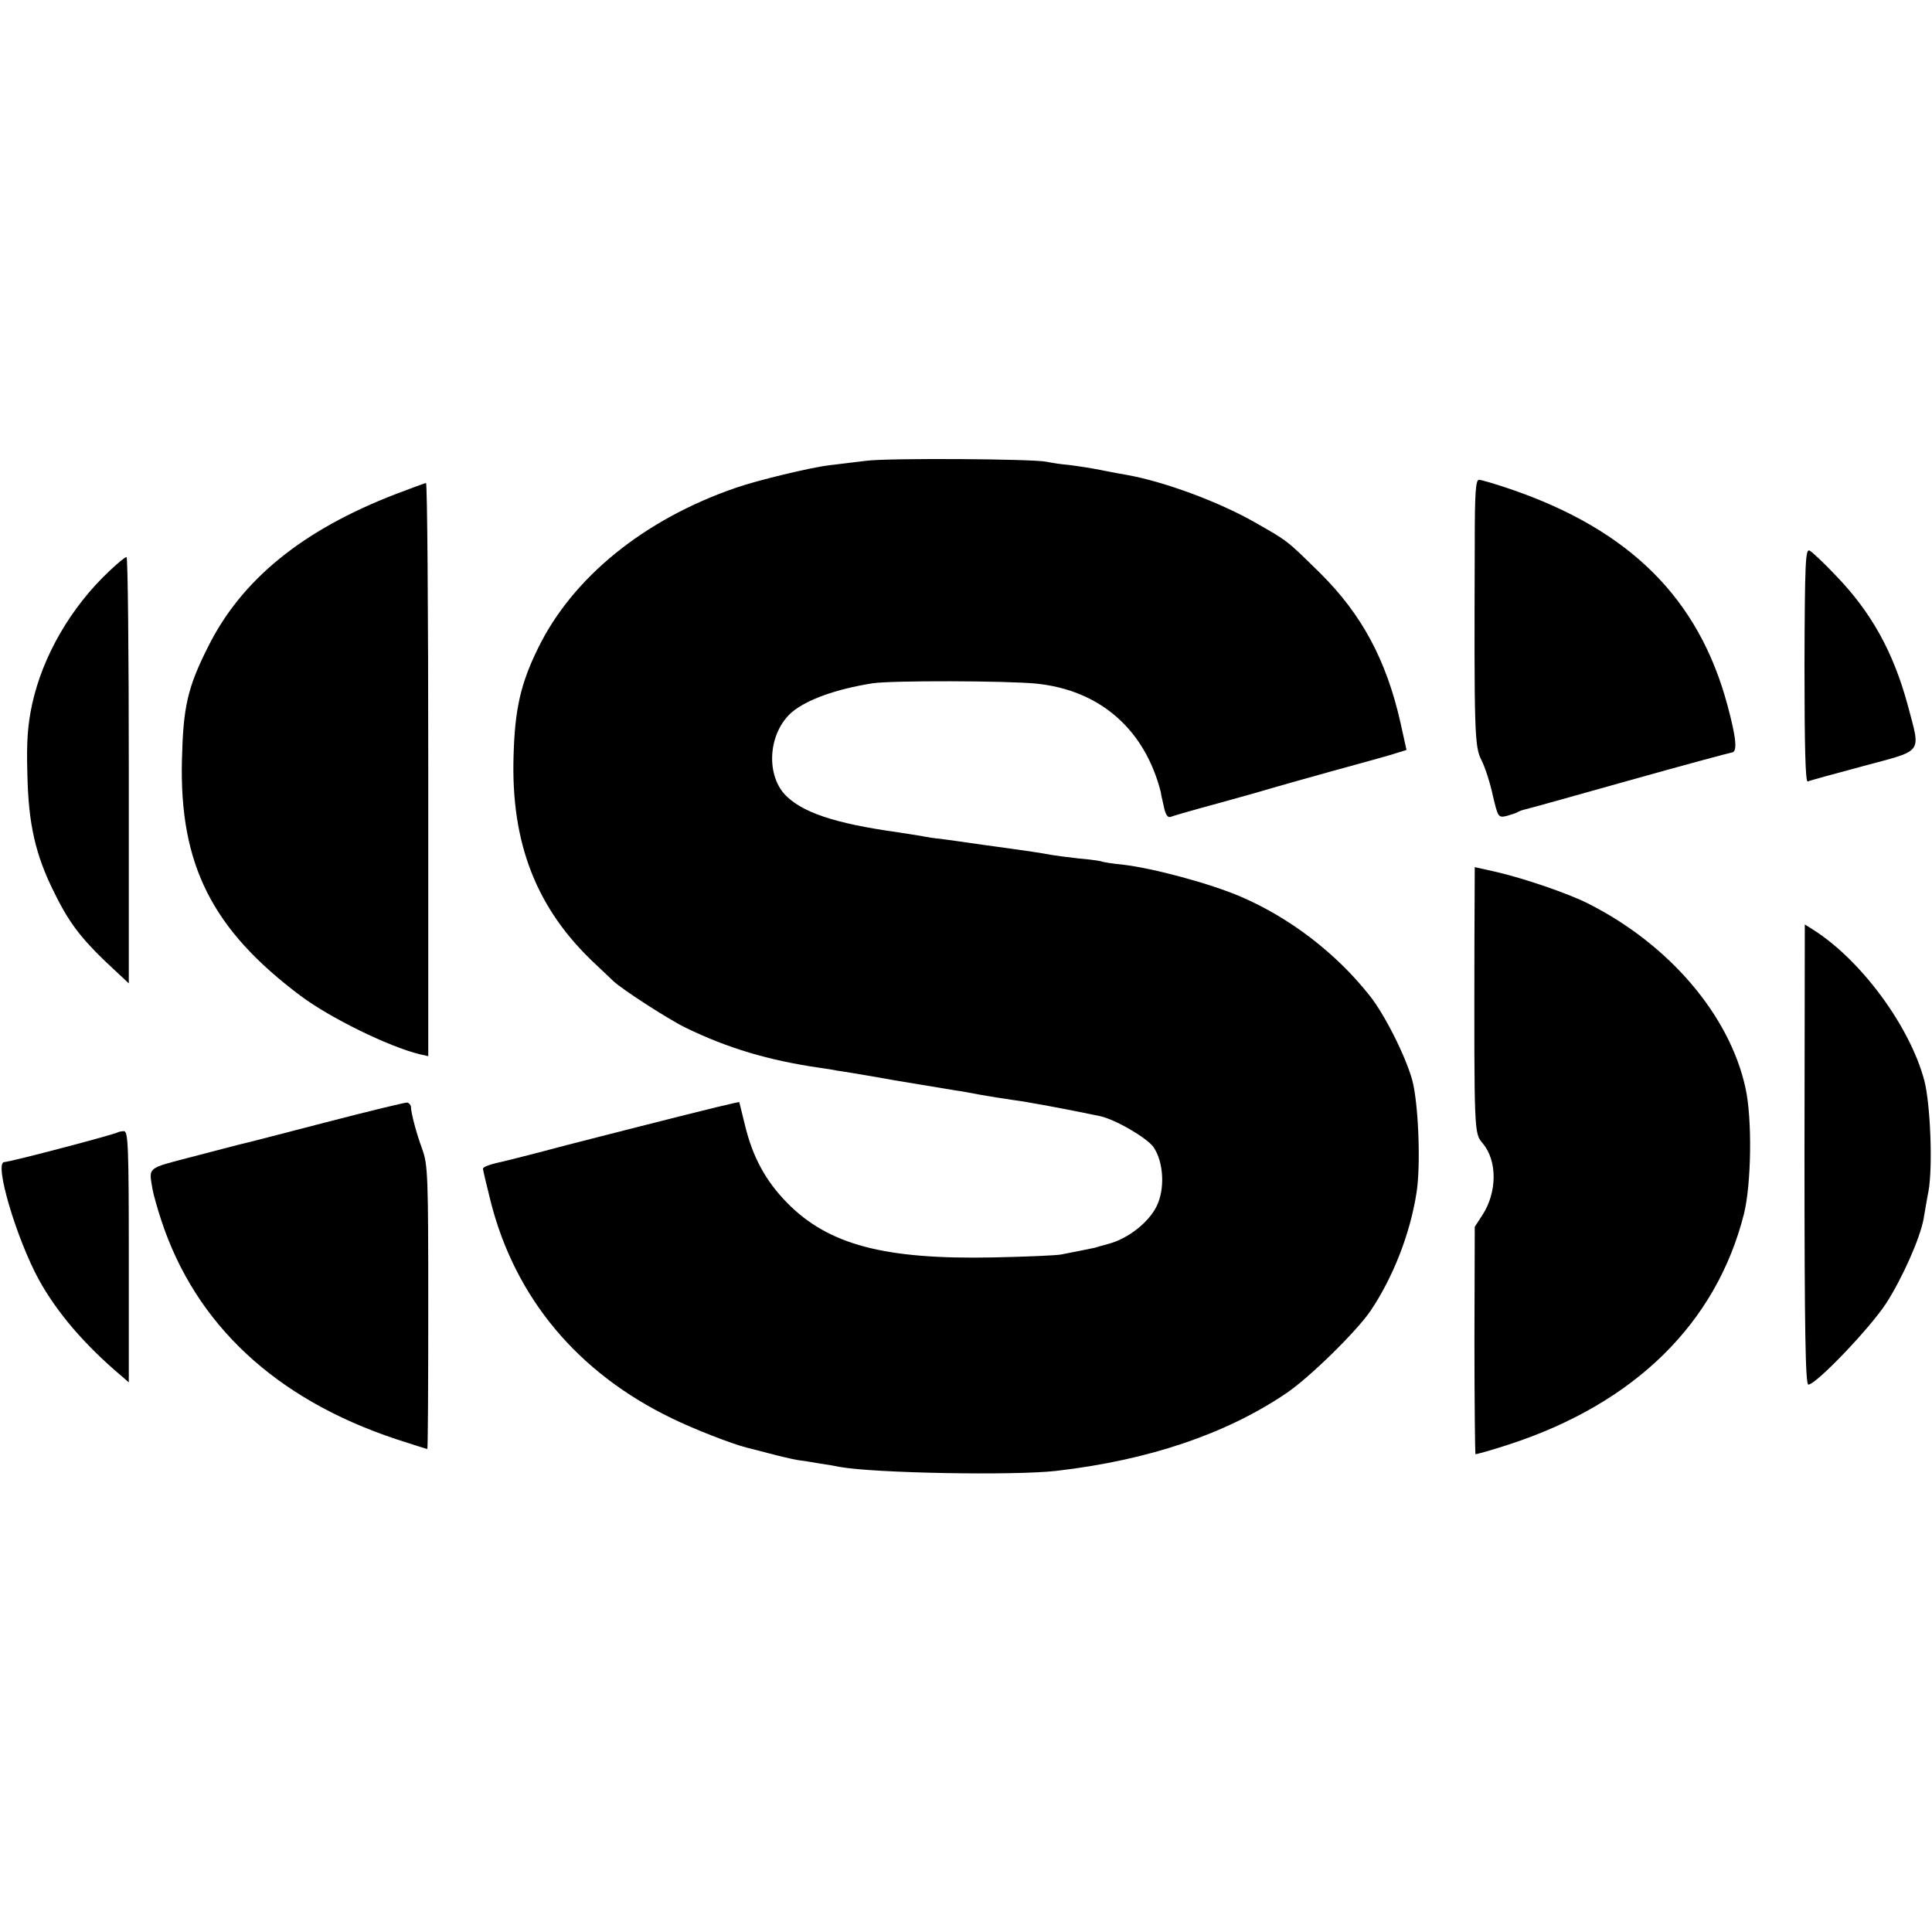
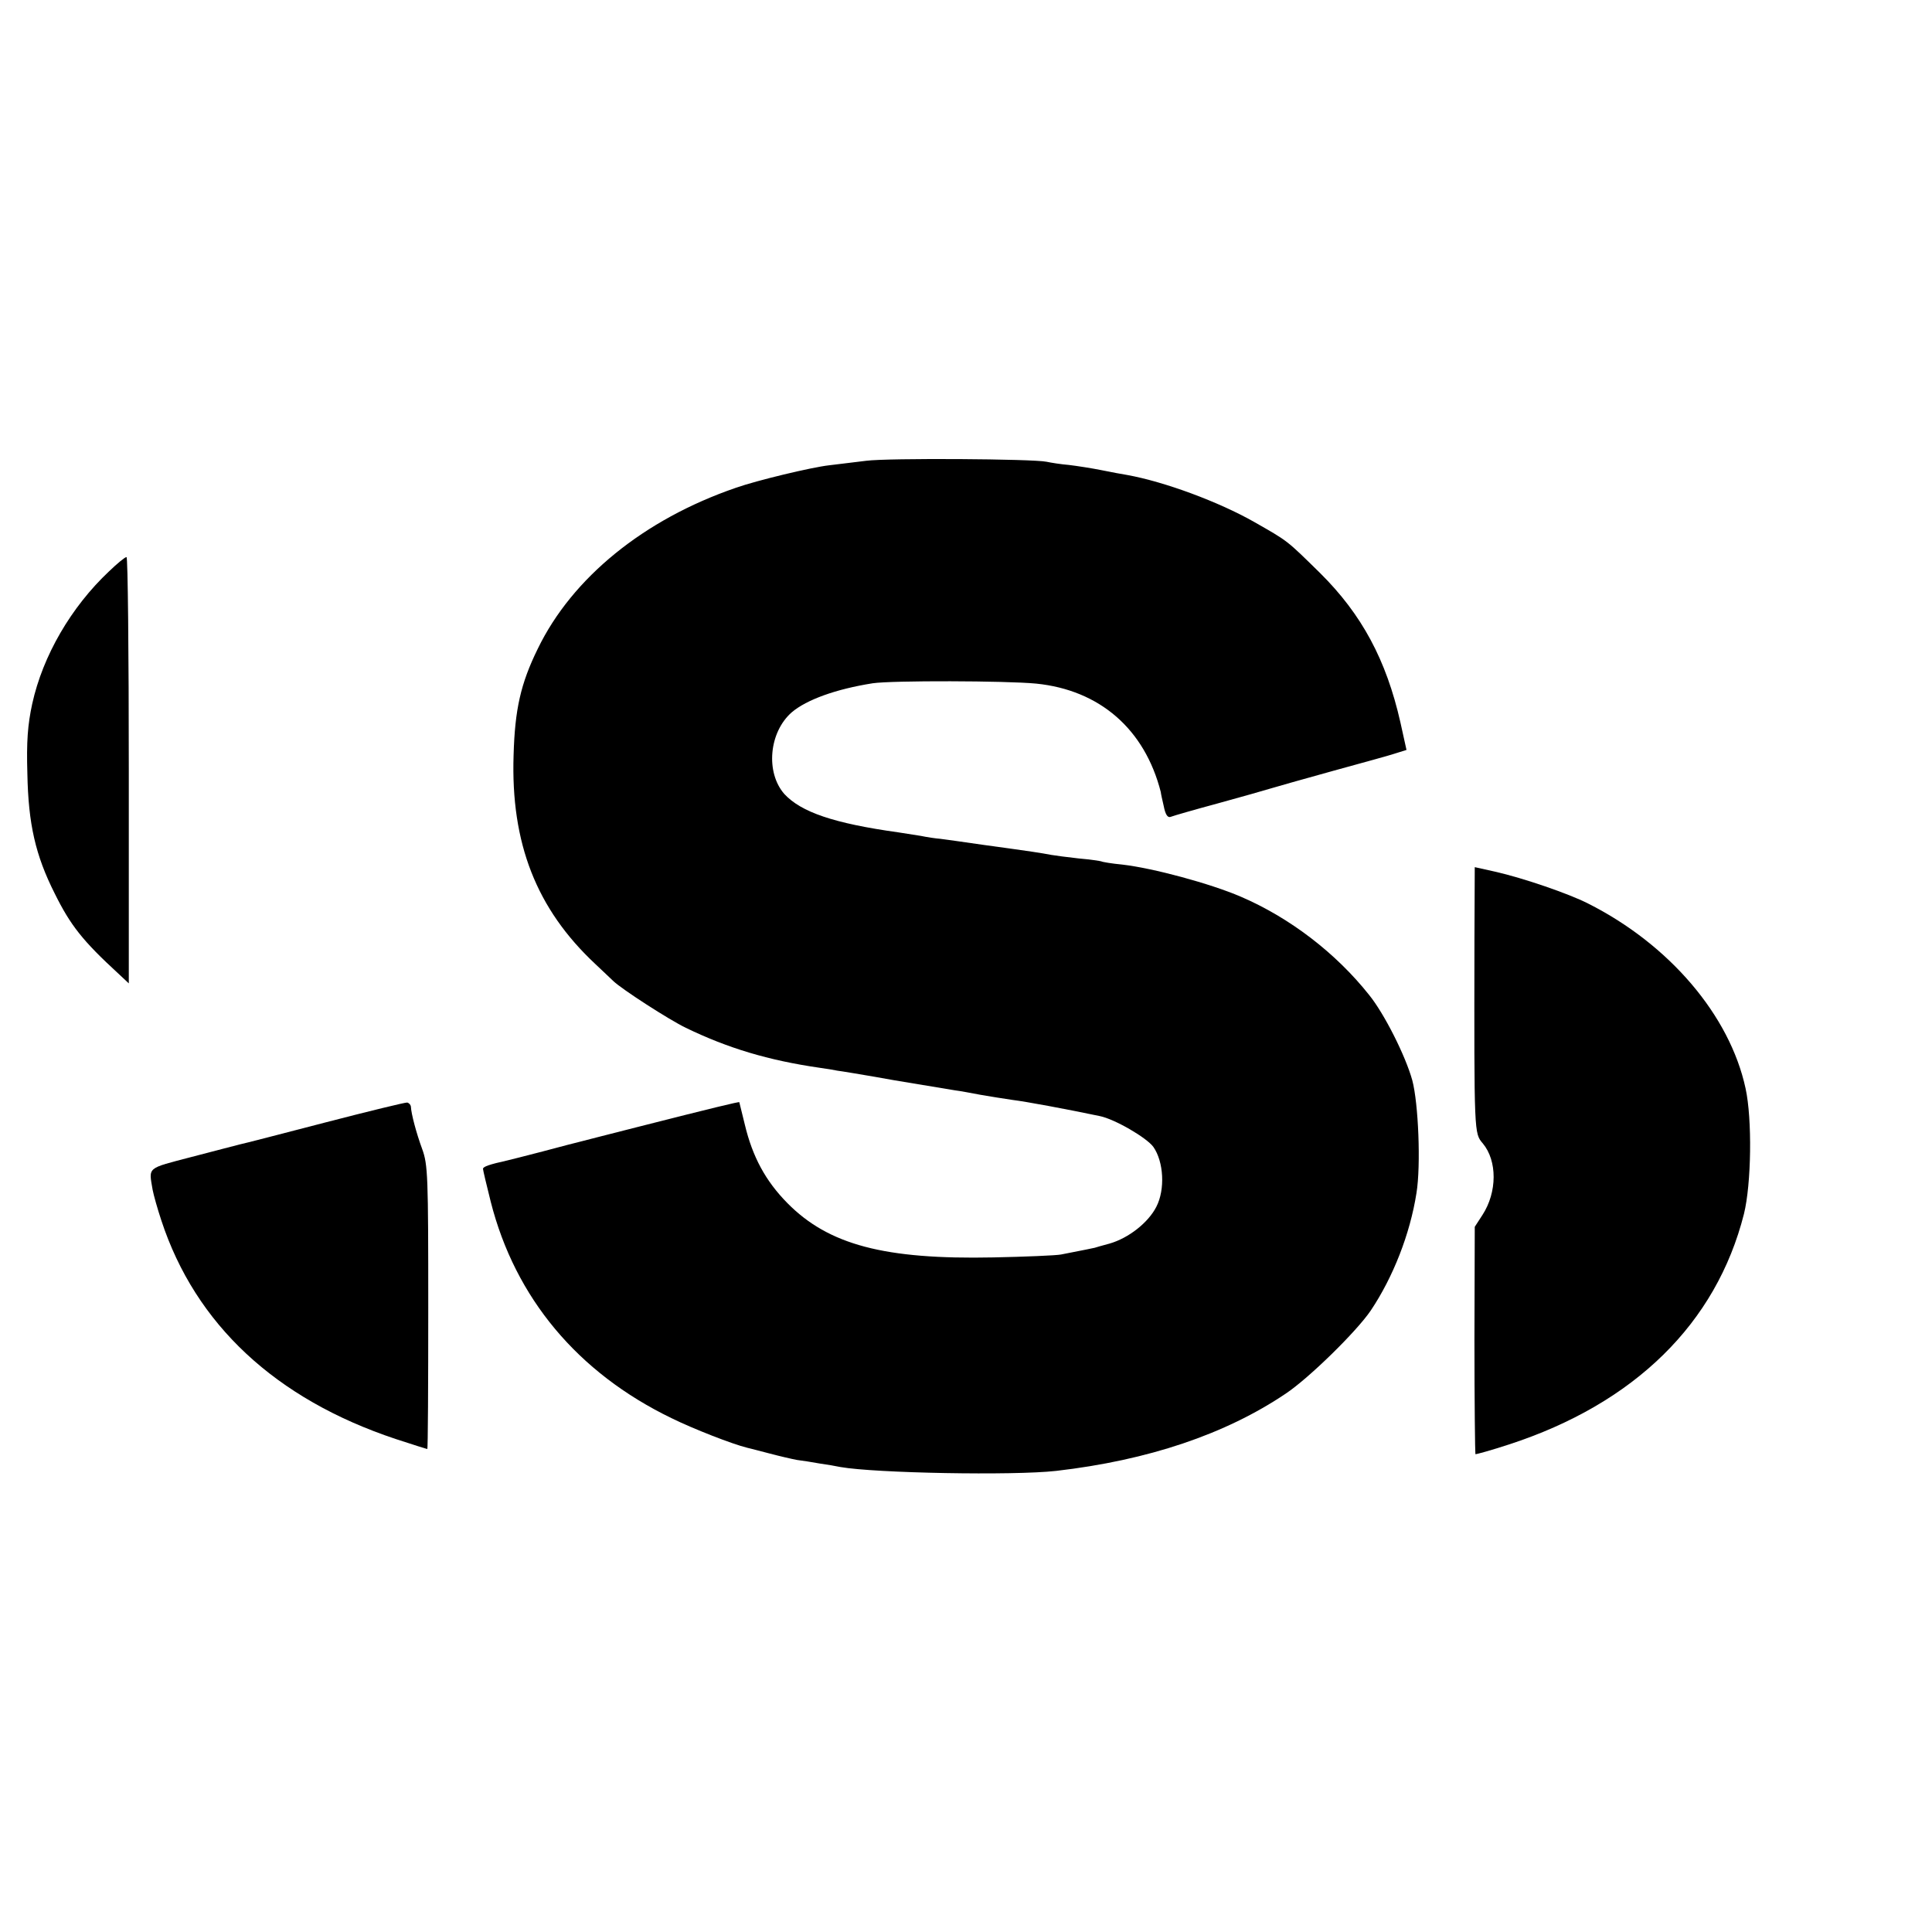
<svg xmlns="http://www.w3.org/2000/svg" version="1.0" width="600pt" height="600pt" viewBox="0 0 600 600" preserveAspectRatio="xMidYMid meet">
  <g transform="translate(0,600) scale(0.1,-0.1)" fill="#000000" stroke="none">
    <path d="M2690 4569 c-36 -4 -87 -11 -115 -14 -54 -6 -225 -47 -290 -70 -285 -98 -508 -279 -615 -500 -53 -108 -71 -188 -75 -330 -9 -274 71 -478 254 -649 24 -23 49 -46 56 -53 26 -25 173 -120 225 -145 130 -63 256 -101 415 -124 28 -4 52 -8 55 -9 3 0 26 -4 51 -8 49 -8 82 -14 127 -22 24 -4 97 -16 187 -31 17 -2 53 -9 80 -14 28 -5 73 -12 100 -16 41 -5 165 -28 270 -50 46 -9 146 -67 167 -96 32 -46 37 -132 9 -186 -25 -49 -86 -97 -145 -114 -23 -6 -43 -12 -46 -13 -5 -1 -32 -7 -105 -21 -16 -3 -111 -7 -210 -9 -338 -7 -512 39 -640 169 -67 68 -108 143 -132 244 -9 37 -17 68 -17 69 -1 2 -80 -17 -316 -77 -91 -23 -172 -44 -180 -46 -8 -2 -60 -15 -115 -30 -55 -14 -104 -27 -110 -28 -54 -12 -75 -19 -75 -26 0 -4 11 -50 24 -102 76 -299 270 -531 561 -672 69 -34 190 -81 235 -92 8 -2 40 -10 70 -18 30 -8 69 -17 85 -20 17 -2 48 -7 70 -11 22 -3 51 -8 65 -11 108 -19 537 -27 670 -12 286 33 526 114 713 240 72 48 220 193 264 258 69 103 122 237 142 365 14 86 6 279 -13 350 -21 76 -87 207 -134 265 -104 131 -247 240 -398 305 -95 41 -273 89 -369 100 -32 3 -62 8 -65 10 -3 1 -34 6 -70 9 -36 4 -74 9 -85 11 -11 2 -38 7 -60 10 -22 3 -89 13 -150 21 -60 9 -121 17 -135 19 -14 1 -41 5 -60 9 -19 3 -51 8 -70 11 -201 28 -302 63 -354 119 -59 67 -48 192 23 254 46 39 137 72 251 90 59 9 415 8 508 -1 197 -20 337 -141 387 -337 0 -3 4 -22 9 -43 5 -26 12 -37 21 -34 7 3 73 22 147 42 73 20 147 41 163 46 17 5 104 30 195 55 91 25 179 49 196 55 l32 10 -19 86 c-44 194 -120 335 -249 463 -105 103 -98 98 -205 159 -109 62 -278 125 -395 146 -14 2 -50 9 -80 15 -30 6 -75 13 -100 16 -25 2 -56 7 -70 10 -42 9 -491 12 -560 3z" />
-     <path d="M4580 4318 c-2 -596 -1 -637 21 -679 11 -22 27 -71 35 -109 16 -68 17 -70 43 -64 14 4 31 9 36 13 6 3 15 6 20 7 6 1 150 41 320 89 171 48 316 87 323 88 18 1 15 42 -13 146 -89 332 -303 545 -674 672 -47 16 -91 29 -98 29 -10 0 -13 -41 -13 -192z" />
-     <path d="M1230 4466 c-291 -112 -480 -266 -584 -475 -64 -127 -77 -187 -81 -351 -8 -326 94 -527 369 -733 91 -68 272 -157 369 -181 l27 -6 0 890 c0 489 -3 890 -7 890 -5 -1 -46 -16 -93 -34z" />
-     <path d="M5604 3934 c0 -256 3 -363 10 -361 6 3 84 24 173 48 189 51 178 36 138 188 -45 166 -113 289 -224 404 -36 38 -73 73 -81 77 -13 7 -15 -36 -16 -356z" />
    <path d="M339 4226 c-118 -111 -206 -262 -239 -412 -14 -65 -18 -117 -15 -217 3 -156 25 -253 85 -372 49 -99 87 -147 198 -249 l32 -30 0 662 c0 364 -3 662 -7 662 -5 0 -29 -20 -54 -44z" />
    <path d="M4579 3076 c-1 -602 -1 -595 26 -627 45 -54 45 -151 -1 -222 l-24 -37 -1 -351 c0 -194 2 -353 3 -355 2 -1 49 12 104 30 390 127 644 376 730 716 23 93 26 294 5 390 -49 227 -237 447 -489 574 -61 31 -201 79 -289 99 l-63 14 -1 -231z" />
-     <path d="M5604 2415 c0 -549 3 -715 12 -715 24 0 193 177 242 253 49 76 105 201 116 262 3 17 9 55 15 85 14 76 6 273 -13 345 -45 168 -196 373 -344 467 l-27 17 -1 -714z" />
    <path d="M1010 2514 c-135 -35 -254 -66 -265 -68 -11 -3 -78 -20 -150 -39 -141 -37 -133 -30 -121 -102 3 -16 15 -59 27 -95 106 -323 355 -555 728 -679 52 -17 96 -31 98 -31 2 0 3 198 3 440 0 408 -1 443 -19 492 -18 49 -34 109 -35 132 -1 5 -5 10 -11 12 -5 1 -120 -27 -255 -62z" />
-     <path d="M367 2484 c-6 -6 -333 -92 -354 -93 -32 -2 38 -237 107 -364 56 -102 142 -203 258 -301 l22 -19 0 390 c0 340 -2 390 -15 390 -8 0 -16 -2 -18 -3z" />
  </g>
</svg>